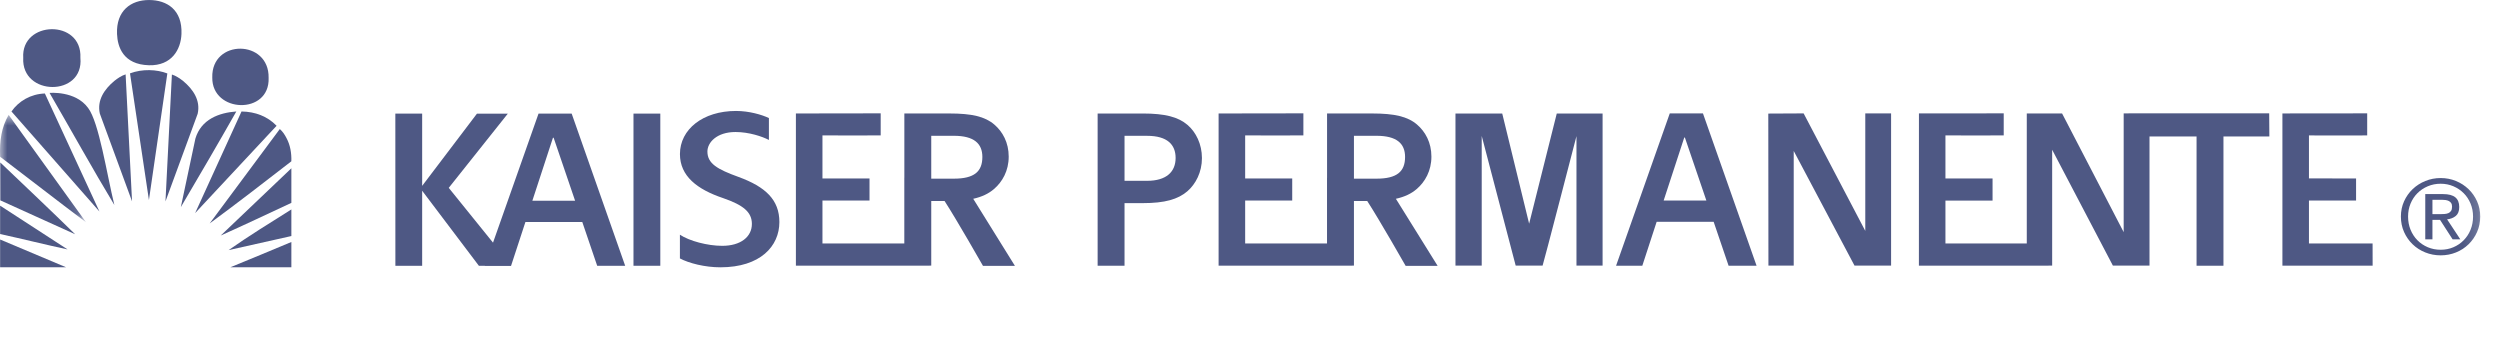
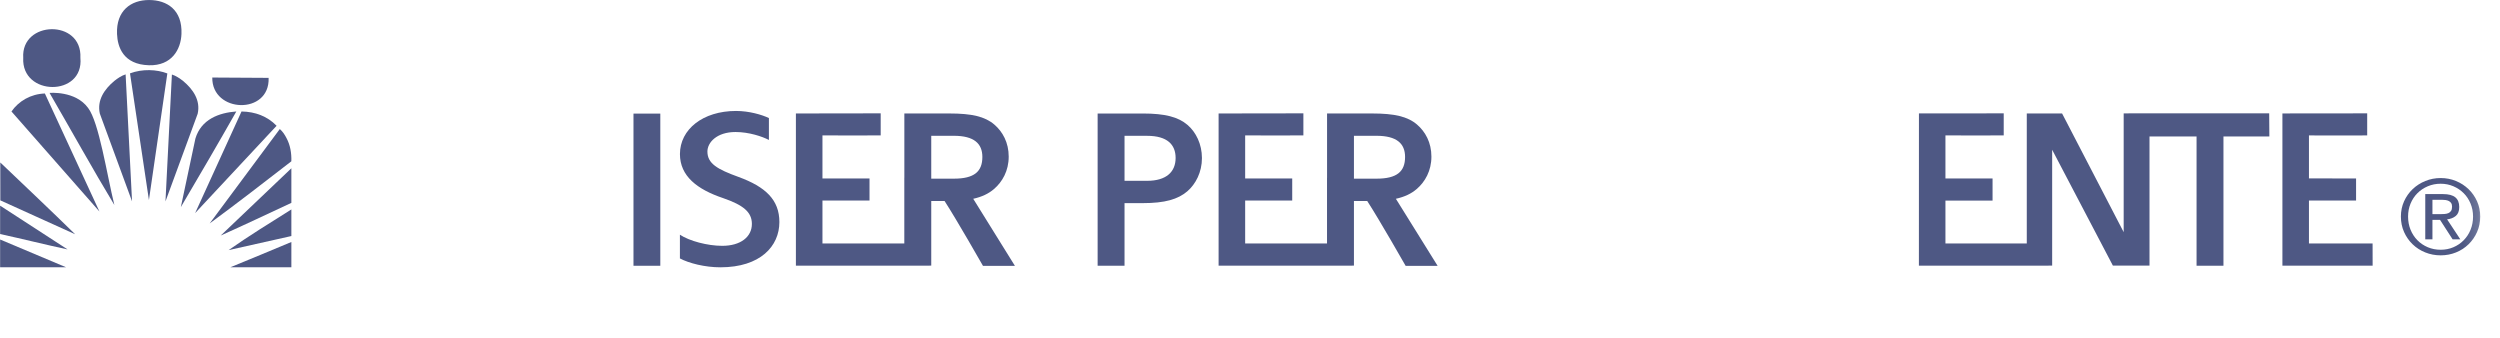
<svg xmlns="http://www.w3.org/2000/svg" xmlns:xlink="http://www.w3.org/1999/xlink" width="170px" height="23px" viewBox="0 0 170 23" version="1.1">
  <title>ACC74E16-2C2B-4609-A577-337106111692</title>
  <desc>Created with sketchtool.</desc>
  <defs>
    <polygon id="path-1" points="0 0.774 5.847 0.774 5.847 8.074 0 8.074" />
    <polygon id="path-3" points="5.31069441e-13 21.413 168.828 21.413 168.828 4.59632332e-13 5.31069441e-13 4.59632332e-13" />
  </defs>
  <g id="Asset-Artboard-Page" stroke="none" stroke-width="1" fill="none" fill-rule="evenodd">
    <g id="Logos/QHP/mono/Kaiser">
      <g id="Group">
        <path d="M12.454,5.509 C12.231,5.334 11.962,5.15 11.689,5.067 L11.252,13.697 L13.442,7.735 C13.647,6.826 13.131,6.073 12.454,5.509" id="Fill-1" fill="#4E5884" />
        <path d="M8.84,4.988 L10.127,13.602 L11.379,4.994 C10.649,4.715 9.684,4.675 8.84,4.988" id="Fill-3" fill="#4E5884" />
        <path d="M7.777,5.501 C7.1,6.064 6.584,6.815 6.789,7.726 L8.979,13.692 L8.542,5.058 C8.269,5.141 7.997,5.325 7.777,5.501" id="Fill-5" fill="#4E5884" />
        <path d="M3.37,6.319 C4.83,8.835 6.319,11.526 7.776,13.938 C7.26,11.831 6.735,8.323 5.991,7.34 C5.129,6.155 3.37,6.319 3.37,6.319" id="Fill-7" fill="#4E5884" />
        <path d="M0.78,7.581 L6.762,14.384 L3.051,6.357 C2.087,6.391 1.272,6.874 0.78,7.581" id="Fill-9" fill="#4E5884" />
        <path d="M13.288,9.42 L12.297,14.083 C13.578,11.907 14.836,9.759 16.07,7.58 C14.888,7.666 13.678,8.115 13.288,9.42" id="Fill-11" fill="#4E5884" />
        <path d="M16.423,7.581 L13.269,14.49 L18.808,8.553 C18.175,7.898 17.349,7.596 16.423,7.581" id="Fill-13" fill="#4E5884" />
        <g id="Group-17" transform="translate(0, 7.038)">
          <mask id="mask-2" fill="white">
            <use xlink:href="#path-1" />
          </mask>
          <g id="Clip-16" />
-           <path d="M0.008,3.62 C1.955,5.095 3.889,6.61 5.847,8.074 L0.589,0.774 C0.102,1.596 -0.041,2.56 0.008,3.62" id="Fill-15" fill="#4E5884" mask="url(#mask-2)" />
        </g>
        <path d="M19.487,9.401 C19.369,9.168 19.232,8.955 19.027,8.774 L14.258,15.194 C16.151,13.802 17.983,12.385 19.812,10.968 C19.83,10.41 19.736,9.864 19.487,9.401" id="Fill-18" fill="#4E5884" />
        <path d="M0.023,13.625 L5.111,15.93 C3.426,14.28 1.723,12.673 0.02,11.049 L0.023,13.625" id="Fill-20" fill="#4E5884" />
        <path d="M19.813,13.795 L19.813,11.443 L15.009,16.017 C16.642,15.287 18.148,14.568 19.813,13.795" id="Fill-22" fill="#4E5884" />
        <path d="M0.008,15.914 C1.541,16.248 3.209,16.668 4.596,16.961 L0.008,13.985 L0.008,15.914" id="Fill-24" fill="#4E5884" />
        <path d="M19.813,16.051 L19.813,14.242 C18.374,15.145 16.879,16.071 15.545,17.008 L19.813,16.051" id="Fill-26" fill="#4E5884" />
        <polygon id="Fill-28" fill="#4E5884" points="0.008 18.172 4.487 18.172 0.008 16.286" />
        <path d="M19.813,18.172 L19.813,16.455 C18.344,17.079 17.064,17.594 15.671,18.172 L19.813,18.172" id="Fill-30" fill="#4E5884" />
        <polygon id="Fill-32" fill="#717375" points="18.266 5.281 18.266 5.295 18.266 5.298" />
-         <path d="M14.435,5.272 C14.4,7.698 18.36,7.836 18.266,5.295 C18.319,2.661 14.362,2.644 14.435,5.272 Z" id="Fill-34" fill="#4E5884" />
+         <path d="M14.435,5.272 C14.4,7.698 18.36,7.836 18.266,5.295 Z" id="Fill-34" fill="#4E5884" />
        <path d="M1.58,3.932 C1.437,6.559 5.722,6.597 5.467,3.929 C5.593,1.284 1.419,1.39 1.58,3.932 Z" id="Fill-36" fill="#4E5884" />
        <path d="M12.34,2.312 C12.407,0.682 11.369,0.001 10.136,0.001 C8.899,0.001 7.893,0.725 7.958,2.312 C7.993,3.192 8.377,4.388 10.13,4.437 C11.68,4.48 12.299,3.359 12.34,2.312 Z" id="Fill-38" fill="#4E5884" />
        <mask id="mask-4" fill="white">
          <use xlink:href="#path-3" />
        </mask>
        <g id="Clip-41" />
        <polygon id="Fill-40" fill="#4E5884" mask="url(#mask-4)" points="43.077 18.072 44.901 18.072 44.901 7.725 43.077 7.725" />
-         <path d="M36.201,13.648 L37.602,9.365 L37.646,9.365 L39.106,13.648 L36.201,13.648 Z M36.62,7.726 L33.525,16.5 L30.515,12.774 L34.531,7.729 L32.432,7.729 L28.707,12.639 L28.707,7.726 L26.883,7.726 L26.886,18.073 L28.707,18.073 L28.707,12.97 L32.564,18.073 L32.971,18.073 L32.968,18.082 L34.75,18.082 L35.729,15.095 L39.595,15.095 L40.609,18.073 L42.512,18.073 L38.874,7.726 L36.62,7.726 Z" id="Fill-42" fill="#4E5884" mask="url(#mask-4)" />
-         <path d="M103.981,15.211 L102.152,7.719 L98.972,7.719 L98.972,18.063 L100.757,18.063 L100.757,9.243 L103.067,18.063 L104.896,18.063 C104.919,18.063 107.2,9.257 107.2,9.257 L107.2,18.063 L108.976,18.063 L108.976,7.719 L105.86,7.719 L103.981,15.211" id="Fill-43" fill="#4E5884" mask="url(#mask-4)" />
-         <path d="M113.128,13.637 L114.529,9.354 L114.573,9.354 L116.033,13.637 L113.128,13.637 Z M113.544,7.712 L109.892,18.071 L111.677,18.071 L112.653,15.081 L116.528,15.081 L117.545,18.071 L119.447,18.071 L115.801,7.712 L113.544,7.712 Z" id="Fill-44" fill="#4E5884" mask="url(#mask-4)" />
-         <polygon id="Fill-45" fill="#4E5884" mask="url(#mask-4)" points="126.839 15.701 122.647 7.711 120.244 7.723 120.253 18.061 121.973 18.061 121.973 10.264 126.106 18.061 128.594 18.061 128.594 7.711 126.839 7.711" />
        <path d="M161.336,16.557 L157.009,16.557 L157.009,13.636 L160.213,13.636 L160.213,12.135 L157.009,12.132 L157.009,9.209 C157.426,9.217 160.969,9.209 160.969,9.209 L160.969,7.708 C159.894,7.705 155.204,7.714 155.204,7.714 L155.204,18.064 L161.339,18.066 L161.336,16.557" id="Fill-46" fill="#4E5884" mask="url(#mask-4)" />
        <path d="M144.741,7.708 L144.744,7.71 L144.41,7.71 L144.41,15.786 L140.222,7.716 L137.821,7.716 L137.821,16.557 L132.29,16.557 L132.29,13.639 L135.494,13.639 L135.494,12.138 L132.29,12.135 L132.29,9.208 C132.709,9.217 136.253,9.208 136.253,9.208 L136.253,7.708 C135.177,7.705 130.488,7.713 130.488,7.713 L130.485,18.066 L139.407,18.063 L139.547,18.063 L139.547,10.183 L143.677,18.063 L146.166,18.063 L146.166,9.28 L149.366,9.28 L149.366,18.069 L151.195,18.069 L151.195,9.28 L154.317,9.28 L154.305,7.708 L144.741,7.708" id="Fill-47" fill="#4E5884" mask="url(#mask-4)" />
        <path d="M92.068,12.089 L92.068,9.234 L93.604,9.234 C94.982,9.234 95.545,9.766 95.545,10.671 C95.545,11.666 94.994,12.149 93.604,12.149 L92.068,12.149 L92.068,12.089 Z M96.333,12.856 C96.905,12.368 97.336,11.612 97.336,10.651 C97.336,9.694 96.925,8.955 96.354,8.466 C95.718,7.923 94.821,7.716 93.3,7.716 L90.24,7.716 L90.24,12.089 L90.237,12.089 L90.237,16.557 L84.671,16.557 L84.671,13.638 L87.871,13.638 L87.871,12.138 L84.671,12.135 L84.671,9.208 C85.087,9.217 88.63,9.208 88.63,9.208 L88.63,7.707 C87.555,7.704 82.865,7.716 82.865,7.716 L82.865,18.066 L92.068,18.063 L92.068,13.667 L92.971,13.667 C93.807,14.958 95.583,18.077 95.583,18.077 L97.758,18.077 L94.92,13.518 C95.521,13.385 95.97,13.167 96.333,12.856 L96.333,12.856 Z" id="Fill-48" fill="#4E5884" mask="url(#mask-4)" />
        <path d="M63.325,12.089 L63.325,9.234 L64.863,9.234 C66.238,9.234 66.801,9.766 66.801,10.671 C66.801,11.666 66.25,12.149 64.863,12.149 L63.325,12.149 L63.325,12.089 Z M67.589,12.856 C68.161,12.368 68.592,11.612 68.592,10.651 C68.592,9.694 68.181,8.955 67.61,8.466 C66.974,7.923 66.077,7.716 64.556,7.716 L61.496,7.716 L61.496,12.089 L61.493,12.089 L61.493,16.557 L55.927,16.557 L55.927,13.638 L59.127,13.638 L59.127,12.138 L55.927,12.135 L55.927,9.208 C56.343,9.217 59.887,9.208 59.887,9.208 L59.887,7.707 C58.811,7.704 54.121,7.716 54.121,7.716 L54.121,18.066 L63.325,18.063 L63.325,13.667 L64.23,13.667 C65.066,14.958 66.842,18.077 66.842,18.077 L69.014,18.077 L66.18,13.518 C66.777,13.385 67.226,13.167 67.589,12.856 L67.589,12.856 Z" id="Fill-49" fill="#4E5884" mask="url(#mask-4)" />
        <path d="M78.004,12.295 L76.468,12.295 L76.468,9.236 L78.004,9.236 C79.379,9.236 79.942,9.837 79.942,10.74 C79.942,11.683 79.314,12.295 78.004,12.295 M80.751,8.494 C80.115,7.951 79.221,7.718 77.699,7.718 L74.639,7.718 L74.639,13.813 L74.639,18.071 L76.468,18.071 L76.468,13.813 L77.699,13.813 C79.221,13.813 80.1,13.552 80.739,13.008 C81.307,12.519 81.732,11.709 81.732,10.751 C81.732,9.794 81.322,8.983 80.751,8.494" id="Fill-50" fill="#4E5884" mask="url(#mask-4)" />
        <path d="M50.214,12.03 C48.784,11.512 48.104,11.124 48.104,10.305 C48.104,9.687 48.743,8.977 50.015,8.977 C50.938,8.977 51.838,9.284 52.286,9.517 L52.286,8.028 C51.82,7.804 50.941,7.545 50.053,7.545 C47.793,7.545 46.236,8.798 46.236,10.477 C46.236,11.975 47.406,12.878 49.176,13.473 C50.548,13.947 51.128,14.425 51.128,15.227 C51.128,16.101 50.372,16.716 49.112,16.716 C48.115,16.716 46.878,16.388 46.234,15.96 L46.234,17.573 C46.849,17.901 47.936,18.177 48.986,18.177 C51.709,18.177 52.998,16.736 52.998,15.1 C52.998,13.588 52.058,12.703 50.214,12.03" id="Fill-51" fill="#4E5884" mask="url(#mask-4)" />
        <path d="M165.406,14.563 L165.915,14.563 C166.025,14.563 166.129,14.559 166.227,14.552 C166.325,14.545 166.413,14.525 166.489,14.493 C166.566,14.46 166.627,14.409 166.672,14.341 C166.717,14.273 166.74,14.178 166.74,14.056 C166.74,13.953 166.72,13.871 166.679,13.81 C166.639,13.749 166.586,13.702 166.521,13.669 C166.457,13.636 166.383,13.614 166.299,13.602 C166.215,13.591 166.133,13.585 166.052,13.585 L165.406,13.585 L165.406,14.563 Z M164.918,13.198 L166.13,13.198 C166.503,13.198 166.78,13.271 166.959,13.416 C167.138,13.561 167.228,13.782 167.228,14.077 C167.228,14.354 167.149,14.557 166.991,14.686 C166.833,14.815 166.637,14.891 166.403,14.915 L167.3,16.273 L166.776,16.273 L165.922,14.95 L165.406,14.95 L165.406,16.273 L164.918,16.273 L164.918,13.198 Z M163.749,14.725 C163.749,15.048 163.805,15.347 163.917,15.622 C164.03,15.896 164.185,16.134 164.384,16.336 C164.582,16.538 164.817,16.696 165.087,16.811 C165.357,16.926 165.65,16.983 165.965,16.983 C166.276,16.983 166.566,16.926 166.833,16.811 C167.101,16.696 167.334,16.538 167.533,16.336 C167.731,16.134 167.887,15.896 167.999,15.622 C168.111,15.347 168.168,15.048 168.168,14.725 C168.168,14.41 168.111,14.117 167.999,13.845 C167.887,13.573 167.731,13.337 167.533,13.138 C167.334,12.939 167.101,12.782 166.833,12.667 C166.566,12.552 166.276,12.494 165.965,12.494 C165.65,12.494 165.357,12.552 165.087,12.667 C164.817,12.782 164.582,12.939 164.384,13.138 C164.185,13.337 164.03,13.573 163.917,13.845 C163.805,14.117 163.749,14.41 163.749,14.725 Z M163.261,14.725 C163.261,14.354 163.333,14.009 163.476,13.69 C163.62,13.371 163.815,13.095 164.061,12.86 C164.307,12.626 164.594,12.441 164.922,12.308 C165.249,12.174 165.597,12.107 165.965,12.107 C166.334,12.107 166.68,12.174 167.006,12.308 C167.331,12.441 167.615,12.626 167.859,12.86 C168.103,13.095 168.297,13.371 168.44,13.69 C168.584,14.009 168.655,14.354 168.655,14.725 C168.655,15.105 168.584,15.455 168.44,15.777 C168.297,16.098 168.103,16.377 167.859,16.614 C167.615,16.851 167.331,17.035 167.006,17.166 C166.68,17.298 166.334,17.363 165.965,17.363 C165.597,17.363 165.249,17.298 164.922,17.166 C164.594,17.035 164.307,16.851 164.061,16.614 C163.815,16.377 163.62,16.098 163.476,15.777 C163.333,15.455 163.261,15.105 163.261,14.725 Z" id="®" fill="#4E5884" fill-rule="nonzero" mask="url(#mask-4)" />
      </g>
    </g>
  </g>
</svg>